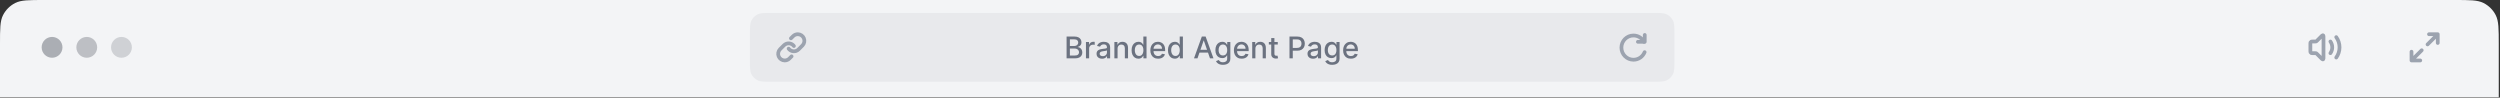
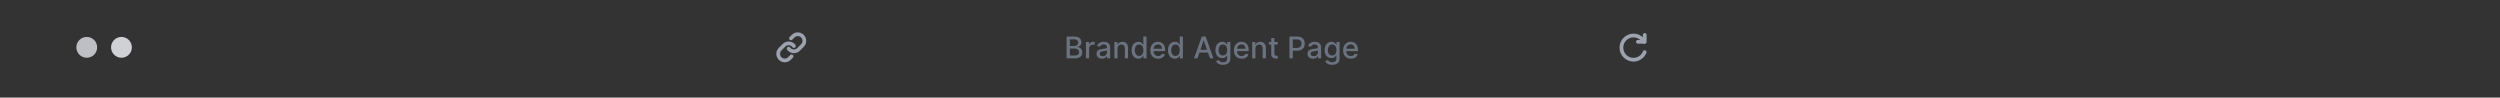
<svg xmlns="http://www.w3.org/2000/svg" width="794" height="31" viewBox="0 0 794 31" fill="none">
  <rect x="0" y="0" width="794" height="31" fill="#333333" stroke="none" />
-   <path d="M0 14.108C0 9.17 0 6.701 0.961 4.815C1.806 3.155 3.155 1.806 4.815 0.961C6.701 0 9.17 0 14.108 0H779.496C784.435 0 786.904 0 788.79 0.961C790.449 1.806 791.798 3.155 792.644 4.815C793.605 6.701 793.605 9.17 793.605 14.108V30.862H0V14.108Z" fill="#F3F4F6" />
-   <circle cx="16.533" cy="15.034" r="3.307" fill="#ABAEB4" />
  <circle cx="27.556" cy="15.034" r="3.307" fill="#BDBFC4" />
  <circle cx="38.578" cy="15.034" r="3.307" fill="#CFD1D5" />
-   <path d="M238.17 11.155C238.17 8.686 238.17 7.451 238.65 6.508C239.073 5.678 239.748 5.004 240.577 4.581C241.52 4.101 242.755 4.101 245.224 4.101H524.749C527.219 4.101 528.453 4.101 529.396 4.581C530.226 5.004 530.9 5.678 531.323 6.508C531.804 7.451 531.804 8.686 531.804 11.155V18.915C531.804 21.384 531.804 22.618 531.323 23.561C530.9 24.391 530.226 25.066 529.396 25.488C528.453 25.969 527.219 25.969 524.749 25.969H245.224C242.755 25.969 241.52 25.969 240.577 25.488C239.748 25.066 239.073 24.391 238.65 23.561C238.17 22.618 238.17 21.384 238.17 18.915V11.155Z" fill="#E8E9EC" />
  <path d="M250.47 15.453C250.741 15.816 251.123 16.08 251.557 16.208C251.991 16.336 252.455 16.32 252.88 16.162C253.162 16.057 253.417 15.893 253.63 15.68L254.886 14.421C255.171 14.126 255.362 13.754 255.438 13.351C255.513 12.949 255.469 12.533 255.31 12.155C255.152 11.777 254.887 11.454 254.547 11.225C254.207 10.996 253.807 10.872 253.398 10.867C252.848 10.863 252.319 11.074 251.924 11.456L251.203 12.173M252.146 14.614C251.875 14.251 251.493 13.987 251.059 13.859C250.625 13.731 250.161 13.747 249.736 13.905C249.454 14.01 249.199 14.174 248.986 14.387L247.729 15.646C247.445 15.941 247.254 16.313 247.178 16.716C247.103 17.119 247.147 17.535 247.306 17.913C247.464 18.291 247.729 18.614 248.069 18.843C248.409 19.071 248.809 19.196 249.218 19.2C249.768 19.205 250.297 18.993 250.692 18.611L251.408 17.894" stroke="#9CA3AF" stroke-width="1.19" stroke-linecap="round" stroke-linejoin="round" />
  <path d="M338.748 18.535V11.609H341.284C341.776 11.609 342.183 11.69 342.505 11.853C342.827 12.013 343.069 12.23 343.229 12.505C343.389 12.778 343.469 13.086 343.469 13.429C343.469 13.717 343.416 13.961 343.31 14.159C343.204 14.355 343.062 14.513 342.884 14.633C342.708 14.75 342.514 14.835 342.302 14.889V14.957C342.532 14.968 342.756 15.043 342.975 15.18C343.196 15.316 343.379 15.508 343.523 15.759C343.667 16.009 343.739 16.313 343.739 16.672C343.739 17.026 343.656 17.344 343.489 17.625C343.324 17.905 343.07 18.127 342.725 18.292C342.38 18.454 341.939 18.535 341.402 18.535H338.748ZM339.793 17.639H341.301C341.802 17.639 342.16 17.542 342.376 17.348C342.593 17.154 342.701 16.912 342.701 16.621C342.701 16.402 342.646 16.202 342.535 16.019C342.425 15.836 342.267 15.691 342.062 15.583C341.859 15.475 341.618 15.421 341.338 15.421H339.793V17.639ZM339.793 14.605H341.193C341.427 14.605 341.638 14.56 341.825 14.47C342.015 14.38 342.165 14.254 342.275 14.091C342.388 13.927 342.444 13.733 342.444 13.51C342.444 13.223 342.344 12.983 342.143 12.789C341.942 12.595 341.635 12.499 341.22 12.499H339.793V14.605ZM344.898 18.535V13.341H345.875V14.166H345.929C346.024 13.886 346.191 13.666 346.43 13.506C346.671 13.344 346.944 13.263 347.248 13.263C347.311 13.263 347.386 13.265 347.471 13.27C347.559 13.274 347.628 13.28 347.677 13.287V14.254C347.637 14.242 347.565 14.23 347.461 14.216C347.357 14.201 347.254 14.193 347.15 14.193C346.911 14.193 346.698 14.244 346.511 14.345C346.326 14.444 346.179 14.583 346.071 14.761C345.963 14.937 345.909 15.137 345.909 15.363V18.535H344.898ZM350.018 18.65C349.689 18.65 349.391 18.589 349.125 18.468C348.859 18.343 348.648 18.164 348.492 17.93C348.339 17.695 348.263 17.408 348.263 17.067C348.263 16.774 348.319 16.533 348.432 16.344C348.544 16.154 348.697 16.004 348.888 15.894C349.08 15.784 349.294 15.7 349.531 15.644C349.767 15.587 350.009 15.544 350.254 15.515C350.566 15.479 350.818 15.45 351.012 15.427C351.206 15.402 351.347 15.363 351.435 15.309C351.523 15.255 351.567 15.167 351.567 15.045V15.021C351.567 14.726 351.483 14.497 351.316 14.335C351.152 14.173 350.906 14.091 350.579 14.091C350.239 14.091 349.97 14.167 349.774 14.318C349.58 14.467 349.446 14.633 349.372 14.815L348.421 14.599C348.534 14.283 348.699 14.028 348.915 13.834C349.134 13.638 349.385 13.496 349.669 13.408C349.953 13.318 350.252 13.273 350.566 13.273C350.773 13.273 350.993 13.298 351.225 13.347C351.459 13.395 351.678 13.483 351.881 13.611C352.086 13.74 352.254 13.924 352.385 14.162C352.516 14.399 352.581 14.707 352.581 15.086V18.535H351.594V17.825H351.553C351.488 17.956 351.39 18.084 351.259 18.21C351.128 18.337 350.96 18.442 350.755 18.525C350.55 18.608 350.304 18.65 350.018 18.65ZM350.238 17.838C350.517 17.838 350.756 17.783 350.954 17.673C351.155 17.562 351.307 17.418 351.411 17.24C351.517 17.059 351.57 16.867 351.57 16.662V15.992C351.534 16.028 351.464 16.062 351.36 16.093C351.259 16.123 351.143 16.149 351.012 16.171C350.881 16.192 350.754 16.211 350.63 16.229C350.506 16.244 350.402 16.258 350.319 16.269C350.123 16.294 349.943 16.336 349.781 16.395C349.621 16.453 349.492 16.538 349.395 16.648C349.301 16.756 349.253 16.901 349.253 17.081C349.253 17.331 349.346 17.521 349.531 17.649C349.716 17.775 349.951 17.838 350.238 17.838ZM354.939 15.451V18.535H353.928V13.341H354.899V14.186H354.963C355.082 13.911 355.269 13.69 355.524 13.523C355.781 13.356 356.105 13.273 356.495 13.273C356.849 13.273 357.159 13.347 357.425 13.496C357.691 13.643 357.897 13.861 358.044 14.152C358.19 14.443 358.263 14.803 358.263 15.231V18.535H357.252V15.353C357.252 14.976 357.154 14.682 356.958 14.47C356.762 14.256 356.493 14.149 356.15 14.149C355.915 14.149 355.707 14.2 355.524 14.301C355.344 14.403 355.201 14.551 355.095 14.748C354.991 14.941 354.939 15.176 354.939 15.451ZM361.564 18.637C361.145 18.637 360.771 18.529 360.441 18.315C360.114 18.099 359.857 17.791 359.67 17.392C359.485 16.991 359.393 16.509 359.393 15.948C359.393 15.387 359.487 14.906 359.674 14.507C359.863 14.108 360.122 13.803 360.452 13.591C360.781 13.379 361.154 13.273 361.571 13.273C361.893 13.273 362.153 13.327 362.349 13.435C362.547 13.541 362.7 13.665 362.809 13.807C362.919 13.949 363.005 14.075 363.066 14.183H363.127V11.609H364.138V18.535H363.15V17.727H363.066C363.005 17.837 362.917 17.964 362.802 18.106C362.689 18.248 362.534 18.372 362.335 18.478C362.137 18.584 361.88 18.637 361.564 18.637ZM361.787 17.774C362.078 17.774 362.324 17.698 362.525 17.544C362.727 17.389 362.881 17.173 362.985 16.898C363.09 16.623 363.143 16.303 363.143 15.938C363.143 15.577 363.092 15.261 362.988 14.991C362.884 14.72 362.732 14.51 362.531 14.359C362.331 14.207 362.083 14.132 361.787 14.132C361.483 14.132 361.229 14.211 361.026 14.369C360.824 14.527 360.67 14.742 360.567 15.015C360.465 15.287 360.414 15.595 360.414 15.938C360.414 16.285 360.466 16.597 360.57 16.875C360.674 17.152 360.827 17.372 361.03 17.534C361.235 17.694 361.487 17.774 361.787 17.774ZM367.82 18.64C367.308 18.64 366.867 18.531 366.497 18.312C366.13 18.091 365.846 17.781 365.645 17.382C365.447 16.981 365.348 16.511 365.348 15.972C365.348 15.44 365.447 14.971 365.645 14.565C365.846 14.159 366.125 13.842 366.484 13.615C366.845 13.387 367.266 13.273 367.749 13.273C368.042 13.273 368.326 13.322 368.601 13.418C368.876 13.515 369.123 13.668 369.342 13.875C369.56 14.082 369.733 14.352 369.859 14.683C369.985 15.012 370.048 15.413 370.048 15.884V16.242H365.919V15.485H369.057C369.057 15.219 369.003 14.983 368.895 14.778C368.787 14.57 368.635 14.407 368.439 14.288C368.245 14.168 368.017 14.108 367.755 14.108C367.471 14.108 367.223 14.178 367.011 14.318C366.802 14.456 366.639 14.636 366.524 14.859C366.412 15.08 366.355 15.32 366.355 15.579V16.171C366.355 16.518 366.416 16.814 366.538 17.057C366.662 17.301 366.834 17.487 367.055 17.615C367.276 17.742 367.534 17.805 367.83 17.805C368.021 17.805 368.196 17.778 368.354 17.724C368.512 17.667 368.648 17.584 368.763 17.473C368.878 17.363 368.966 17.226 369.027 17.064L369.984 17.236C369.907 17.518 369.77 17.765 369.571 17.977C369.375 18.187 369.128 18.35 368.831 18.468C368.536 18.582 368.198 18.64 367.82 18.64ZM373.115 18.637C372.695 18.637 372.321 18.529 371.992 18.315C371.665 18.099 371.408 17.791 371.221 17.392C371.036 16.991 370.944 16.509 370.944 15.948C370.944 15.387 371.037 14.906 371.224 14.507C371.414 14.108 371.673 13.803 372.002 13.591C372.331 13.379 372.704 13.273 373.122 13.273C373.444 13.273 373.703 13.327 373.899 13.435C374.098 13.541 374.251 13.665 374.359 13.807C374.47 13.949 374.555 14.075 374.616 14.183H374.677V11.609H375.688V18.535H374.701V17.727H374.616C374.555 17.837 374.468 17.964 374.353 18.106C374.24 18.248 374.084 18.372 373.886 18.478C373.687 18.584 373.43 18.637 373.115 18.637ZM373.338 17.774C373.629 17.774 373.875 17.698 374.075 17.544C374.278 17.389 374.431 17.173 374.535 16.898C374.641 16.623 374.694 16.303 374.694 15.938C374.694 15.577 374.642 15.261 374.539 14.991C374.435 14.72 374.283 14.51 374.082 14.359C373.881 14.207 373.633 14.132 373.338 14.132C373.034 14.132 372.78 14.211 372.577 14.369C372.374 14.527 372.221 14.742 372.117 15.015C372.016 15.287 371.965 15.595 371.965 15.938C371.965 16.285 372.017 16.597 372.121 16.875C372.224 17.152 372.378 17.372 372.58 17.534C372.786 17.694 373.038 17.774 373.338 17.774ZM380.318 18.535H379.209L381.701 11.609H382.909L385.401 18.535H384.292L382.334 12.867H382.28L380.318 18.535ZM380.504 15.823H384.102V16.702H380.504V15.823ZM388.414 20.591C388.002 20.591 387.647 20.537 387.349 20.429C387.054 20.321 386.812 20.178 386.625 20C386.438 19.821 386.298 19.626 386.206 19.414L387.075 19.056C387.136 19.155 387.217 19.26 387.319 19.37C387.422 19.483 387.562 19.579 387.738 19.658C387.916 19.737 388.145 19.776 388.424 19.776C388.808 19.776 389.124 19.683 389.375 19.496C389.625 19.311 389.75 19.015 389.75 18.61V17.588H389.686C389.625 17.699 389.537 17.822 389.422 17.957C389.309 18.092 389.154 18.209 388.955 18.309C388.757 18.408 388.499 18.457 388.181 18.457C387.771 18.457 387.401 18.362 387.072 18.17C386.745 17.976 386.485 17.691 386.294 17.314C386.104 16.936 386.01 16.47 386.01 15.918C386.01 15.365 386.103 14.892 386.29 14.497C386.48 14.103 386.739 13.801 387.068 13.591C387.397 13.379 387.771 13.273 388.188 13.273C388.51 13.273 388.77 13.327 388.969 13.435C389.167 13.541 389.322 13.665 389.432 13.807C389.545 13.949 389.632 14.075 389.693 14.183H389.767V13.341H390.758V18.65C390.758 19.096 390.654 19.463 390.447 19.749C390.239 20.036 389.959 20.247 389.605 20.385C389.253 20.523 388.856 20.591 388.414 20.591ZM388.404 17.619C388.695 17.619 388.941 17.551 389.141 17.416C389.344 17.278 389.498 17.082 389.601 16.827C389.707 16.57 389.76 16.263 389.76 15.904C389.76 15.555 389.708 15.247 389.605 14.981C389.501 14.715 389.349 14.507 389.148 14.359C388.947 14.207 388.699 14.132 388.404 14.132C388.1 14.132 387.846 14.211 387.643 14.369C387.44 14.524 387.287 14.736 387.183 15.005C387.082 15.273 387.031 15.573 387.031 15.904C387.031 16.244 387.083 16.543 387.187 16.8C387.29 17.057 387.444 17.258 387.647 17.402C387.852 17.547 388.104 17.619 388.404 17.619ZM394.353 18.64C393.841 18.64 393.4 18.531 393.03 18.312C392.663 18.091 392.379 17.781 392.178 17.382C391.98 16.981 391.881 16.511 391.881 15.972C391.881 15.44 391.98 14.971 392.178 14.565C392.379 14.159 392.658 13.842 393.017 13.615C393.378 13.387 393.799 13.273 394.282 13.273C394.575 13.273 394.859 13.322 395.134 13.418C395.409 13.515 395.656 13.668 395.875 13.875C396.093 14.082 396.266 14.352 396.392 14.683C396.518 15.012 396.581 15.413 396.581 15.884V16.242H392.452V15.485H395.591C395.591 15.219 395.536 14.983 395.428 14.778C395.32 14.57 395.168 14.407 394.972 14.288C394.778 14.168 394.55 14.108 394.288 14.108C394.004 14.108 393.756 14.178 393.544 14.318C393.335 14.456 393.172 14.636 393.058 14.859C392.945 15.08 392.888 15.32 392.888 15.579V16.171C392.888 16.518 392.949 16.814 393.071 17.057C393.195 17.301 393.368 17.487 393.588 17.615C393.809 17.742 394.068 17.805 394.363 17.805C394.555 17.805 394.729 17.778 394.887 17.724C395.045 17.667 395.181 17.584 395.296 17.473C395.411 17.363 395.499 17.226 395.56 17.064L396.517 17.236C396.44 17.518 396.303 17.765 396.105 17.977C395.908 18.187 395.662 18.35 395.364 18.468C395.069 18.582 394.732 18.64 394.353 18.64ZM398.714 15.451V18.535H397.703V13.341H398.674V14.186H398.738C398.858 13.911 399.045 13.69 399.3 13.523C399.557 13.356 399.88 13.273 400.27 13.273C400.624 13.273 400.934 13.347 401.2 13.496C401.466 13.643 401.672 13.861 401.819 14.152C401.966 14.443 402.039 14.803 402.039 15.231V18.535H401.028V15.353C401.028 14.976 400.93 14.682 400.733 14.47C400.537 14.256 400.268 14.149 399.925 14.149C399.691 14.149 399.482 14.2 399.3 14.301C399.119 14.403 398.976 14.551 398.87 14.748C398.766 14.941 398.714 15.176 398.714 15.451ZM405.82 13.341V14.152H402.982V13.341H405.82ZM403.743 12.096H404.754V17.01C404.754 17.206 404.784 17.354 404.842 17.453C404.901 17.55 404.977 17.616 405.069 17.652C405.164 17.686 405.266 17.703 405.377 17.703C405.458 17.703 405.529 17.698 405.59 17.686C405.651 17.675 405.698 17.666 405.732 17.659L405.914 18.495C405.856 18.517 405.772 18.54 405.664 18.562C405.556 18.587 405.421 18.601 405.258 18.603C404.992 18.607 404.744 18.56 404.514 18.461C404.284 18.362 404.098 18.208 403.956 18.001C403.814 17.793 403.743 17.533 403.743 17.22V12.096ZM409.54 18.535V11.609H412.008C412.547 11.609 412.994 11.707 413.348 11.903C413.702 12.1 413.967 12.368 414.142 12.708C414.318 13.046 414.406 13.428 414.406 13.851C414.406 14.277 414.317 14.661 414.139 15.001C413.963 15.339 413.697 15.608 413.341 15.806C412.987 16.002 412.542 16.1 412.005 16.1H410.307V15.214H411.91C412.251 15.214 412.527 15.156 412.739 15.038C412.951 14.919 413.106 14.757 413.206 14.551C413.305 14.346 413.354 14.113 413.354 13.851C413.354 13.59 413.305 13.358 413.206 13.155C413.106 12.952 412.95 12.793 412.736 12.678C412.524 12.563 412.244 12.505 411.897 12.505H410.585V18.535H409.54ZM417.015 18.65C416.686 18.65 416.389 18.589 416.122 18.468C415.856 18.343 415.646 18.164 415.49 17.93C415.337 17.695 415.26 17.408 415.26 17.067C415.26 16.774 415.316 16.533 415.429 16.344C415.542 16.154 415.694 16.004 415.886 15.894C416.077 15.784 416.292 15.7 416.528 15.644C416.765 15.587 417.006 15.544 417.252 15.515C417.563 15.479 417.816 15.45 418.01 15.427C418.203 15.402 418.344 15.363 418.432 15.309C418.52 15.255 418.564 15.167 418.564 15.045V15.021C418.564 14.726 418.481 14.497 418.314 14.335C418.149 14.173 417.904 14.091 417.577 14.091C417.236 14.091 416.968 14.167 416.772 14.318C416.578 14.467 416.444 14.633 416.369 14.815L415.419 14.599C415.532 14.283 415.696 14.028 415.913 13.834C416.132 13.638 416.383 13.496 416.667 13.408C416.951 13.318 417.25 13.273 417.563 13.273C417.771 13.273 417.99 13.298 418.223 13.347C418.457 13.395 418.676 13.483 418.879 13.611C419.084 13.74 419.252 13.924 419.383 14.162C419.513 14.399 419.579 14.707 419.579 15.086V18.535H418.591V17.825H418.551C418.485 17.956 418.387 18.084 418.256 18.21C418.126 18.337 417.958 18.442 417.753 18.525C417.547 18.608 417.302 18.65 417.015 18.65ZM417.235 17.838C417.515 17.838 417.754 17.783 417.952 17.673C418.153 17.562 418.305 17.418 418.409 17.24C418.515 17.059 418.568 16.867 418.568 16.662V15.992C418.531 16.028 418.462 16.062 418.358 16.093C418.256 16.123 418.14 16.149 418.01 16.171C417.879 16.192 417.751 16.211 417.627 16.229C417.503 16.244 417.4 16.258 417.316 16.269C417.12 16.294 416.941 16.336 416.779 16.395C416.618 16.453 416.49 16.538 416.393 16.648C416.298 16.756 416.251 16.901 416.251 17.081C416.251 17.331 416.343 17.521 416.528 17.649C416.713 17.775 416.949 17.838 417.235 17.838ZM423.103 20.591C422.691 20.591 422.336 20.537 422.038 20.429C421.743 20.321 421.502 20.178 421.314 20C421.127 19.821 420.988 19.626 420.895 19.414L421.764 19.056C421.825 19.155 421.906 19.26 422.008 19.37C422.111 19.483 422.251 19.579 422.427 19.658C422.605 19.737 422.834 19.776 423.114 19.776C423.497 19.776 423.814 19.683 424.064 19.496C424.314 19.311 424.439 19.015 424.439 18.61V17.588H424.375C424.314 17.699 424.226 17.822 424.111 17.957C423.999 18.092 423.843 18.209 423.645 18.309C423.446 18.408 423.188 18.457 422.87 18.457C422.46 18.457 422.09 18.362 421.761 18.17C421.434 17.976 421.175 17.691 420.983 17.314C420.794 16.936 420.699 16.47 420.699 15.918C420.699 15.365 420.793 14.892 420.98 14.497C421.169 14.103 421.428 13.801 421.757 13.591C422.087 13.379 422.46 13.273 422.877 13.273C423.199 13.273 423.46 13.327 423.658 13.435C423.856 13.541 424.011 13.665 424.121 13.807C424.234 13.949 424.321 14.075 424.382 14.183H424.456V13.341H425.447V18.65C425.447 19.096 425.343 19.463 425.136 19.749C424.929 20.036 424.648 20.247 424.294 20.385C423.942 20.523 423.545 20.591 423.103 20.591ZM423.093 17.619C423.384 17.619 423.63 17.551 423.831 17.416C424.033 17.278 424.187 17.082 424.29 16.827C424.396 16.57 424.449 16.263 424.449 15.904C424.449 15.555 424.398 15.247 424.294 14.981C424.19 14.715 424.038 14.507 423.837 14.359C423.637 14.207 423.389 14.132 423.093 14.132C422.789 14.132 422.535 14.211 422.332 14.369C422.129 14.524 421.976 14.736 421.872 15.005C421.771 15.273 421.72 15.573 421.72 15.904C421.72 16.244 421.772 16.543 421.876 16.8C421.98 17.057 422.133 17.258 422.336 17.402C422.541 17.547 422.793 17.619 423.093 17.619ZM429.042 18.64C428.53 18.64 428.089 18.531 427.72 18.312C427.352 18.091 427.068 17.781 426.867 17.382C426.669 16.981 426.57 16.511 426.57 15.972C426.57 15.44 426.669 14.971 426.867 14.565C427.068 14.159 427.348 13.842 427.706 13.615C428.067 13.387 428.488 13.273 428.971 13.273C429.264 13.273 429.548 13.322 429.823 13.418C430.098 13.515 430.345 13.668 430.564 13.875C430.782 14.082 430.955 14.352 431.081 14.683C431.207 15.012 431.271 15.413 431.271 15.884V16.242H427.141V15.485H430.28C430.28 15.219 430.226 14.983 430.117 14.778C430.009 14.57 429.857 14.407 429.661 14.288C429.467 14.168 429.239 14.108 428.978 14.108C428.694 14.108 428.446 14.178 428.234 14.318C428.024 14.456 427.862 14.636 427.747 14.859C427.634 15.08 427.578 15.32 427.578 15.579V16.171C427.578 16.518 427.638 16.814 427.76 17.057C427.884 17.301 428.057 17.487 428.278 17.615C428.499 17.742 428.757 17.805 429.052 17.805C429.244 17.805 429.418 17.778 429.576 17.724C429.734 17.667 429.871 17.584 429.985 17.473C430.1 17.363 430.188 17.226 430.249 17.064L431.206 17.236C431.13 17.518 430.992 17.765 430.794 17.977C430.598 18.187 430.351 18.35 430.053 18.468C429.758 18.582 429.421 18.64 429.042 18.64Z" fill="#6B7280" />
  <path d="M522.369 11.099V13.28H520.2" stroke="#9CA3AF" stroke-width="1.19" stroke-linecap="round" stroke-linejoin="round" />
  <path d="M522.148 13.281C521.499 12.085 520.238 11.273 518.787 11.273C516.674 11.273 514.961 12.995 514.961 15.121C514.961 17.246 516.674 18.969 518.787 18.969C520.393 18.969 521.768 17.974 522.335 16.564" stroke="#9CA3AF" stroke-width="1.19" stroke-linecap="round" stroke-linejoin="round" />
  <g clip-path="url(#clip0_2868_13509)">
    <path d="M741.992 11.793C742.672 12.737 743.036 13.871 743.035 15.034C743.035 16.243 742.648 17.362 741.992 18.274M740.139 13.182C740.518 13.725 740.721 14.371 740.72 15.034C740.721 15.696 740.518 16.343 740.139 16.886M737.31 11.5L735.844 12.964C735.764 13.044 735.724 13.085 735.678 13.114C735.636 13.139 735.591 13.158 735.543 13.169C735.491 13.182 735.434 13.182 735.321 13.182H734.517C734.257 13.182 734.128 13.182 734.029 13.232C733.942 13.277 733.871 13.348 733.826 13.435C733.776 13.534 733.776 13.664 733.776 13.923V16.145C733.776 16.404 733.776 16.534 733.826 16.633C733.871 16.72 733.942 16.791 734.029 16.835C734.128 16.886 734.257 16.886 734.517 16.886H735.321C735.434 16.886 735.491 16.886 735.544 16.898C735.591 16.91 735.637 16.928 735.678 16.954C735.724 16.982 735.765 17.023 735.845 17.102L737.31 18.568C737.509 18.766 737.608 18.866 737.693 18.872C737.729 18.875 737.766 18.869 737.8 18.855C737.833 18.841 737.863 18.819 737.887 18.791C737.942 18.727 737.942 18.586 737.942 18.306V11.761C737.942 11.48 737.942 11.341 737.887 11.275C737.863 11.247 737.833 11.226 737.799 11.212C737.765 11.198 737.729 11.192 737.692 11.195C737.608 11.202 737.509 11.301 737.31 11.499" stroke="#9CA3AF" stroke-width="1.19" stroke-linecap="round" stroke-linejoin="round" />
  </g>
-   <path d="M770.988 14.108L774.228 10.868M774.228 10.868H771.45M774.228 10.868V13.646M769.135 15.961L765.895 19.201M765.895 19.201H768.673M765.895 19.201V16.423" stroke="#9CA3AF" stroke-width="1.19" stroke-linecap="round" stroke-linejoin="round" />
  <defs>
    <clipPath id="clip0_2868_13509">
-       <rect x="728.088" y="4.718" width="20.634" height="20.634" rx="6.349" fill="white" />
-     </clipPath>
+       </clipPath>
  </defs>
</svg>